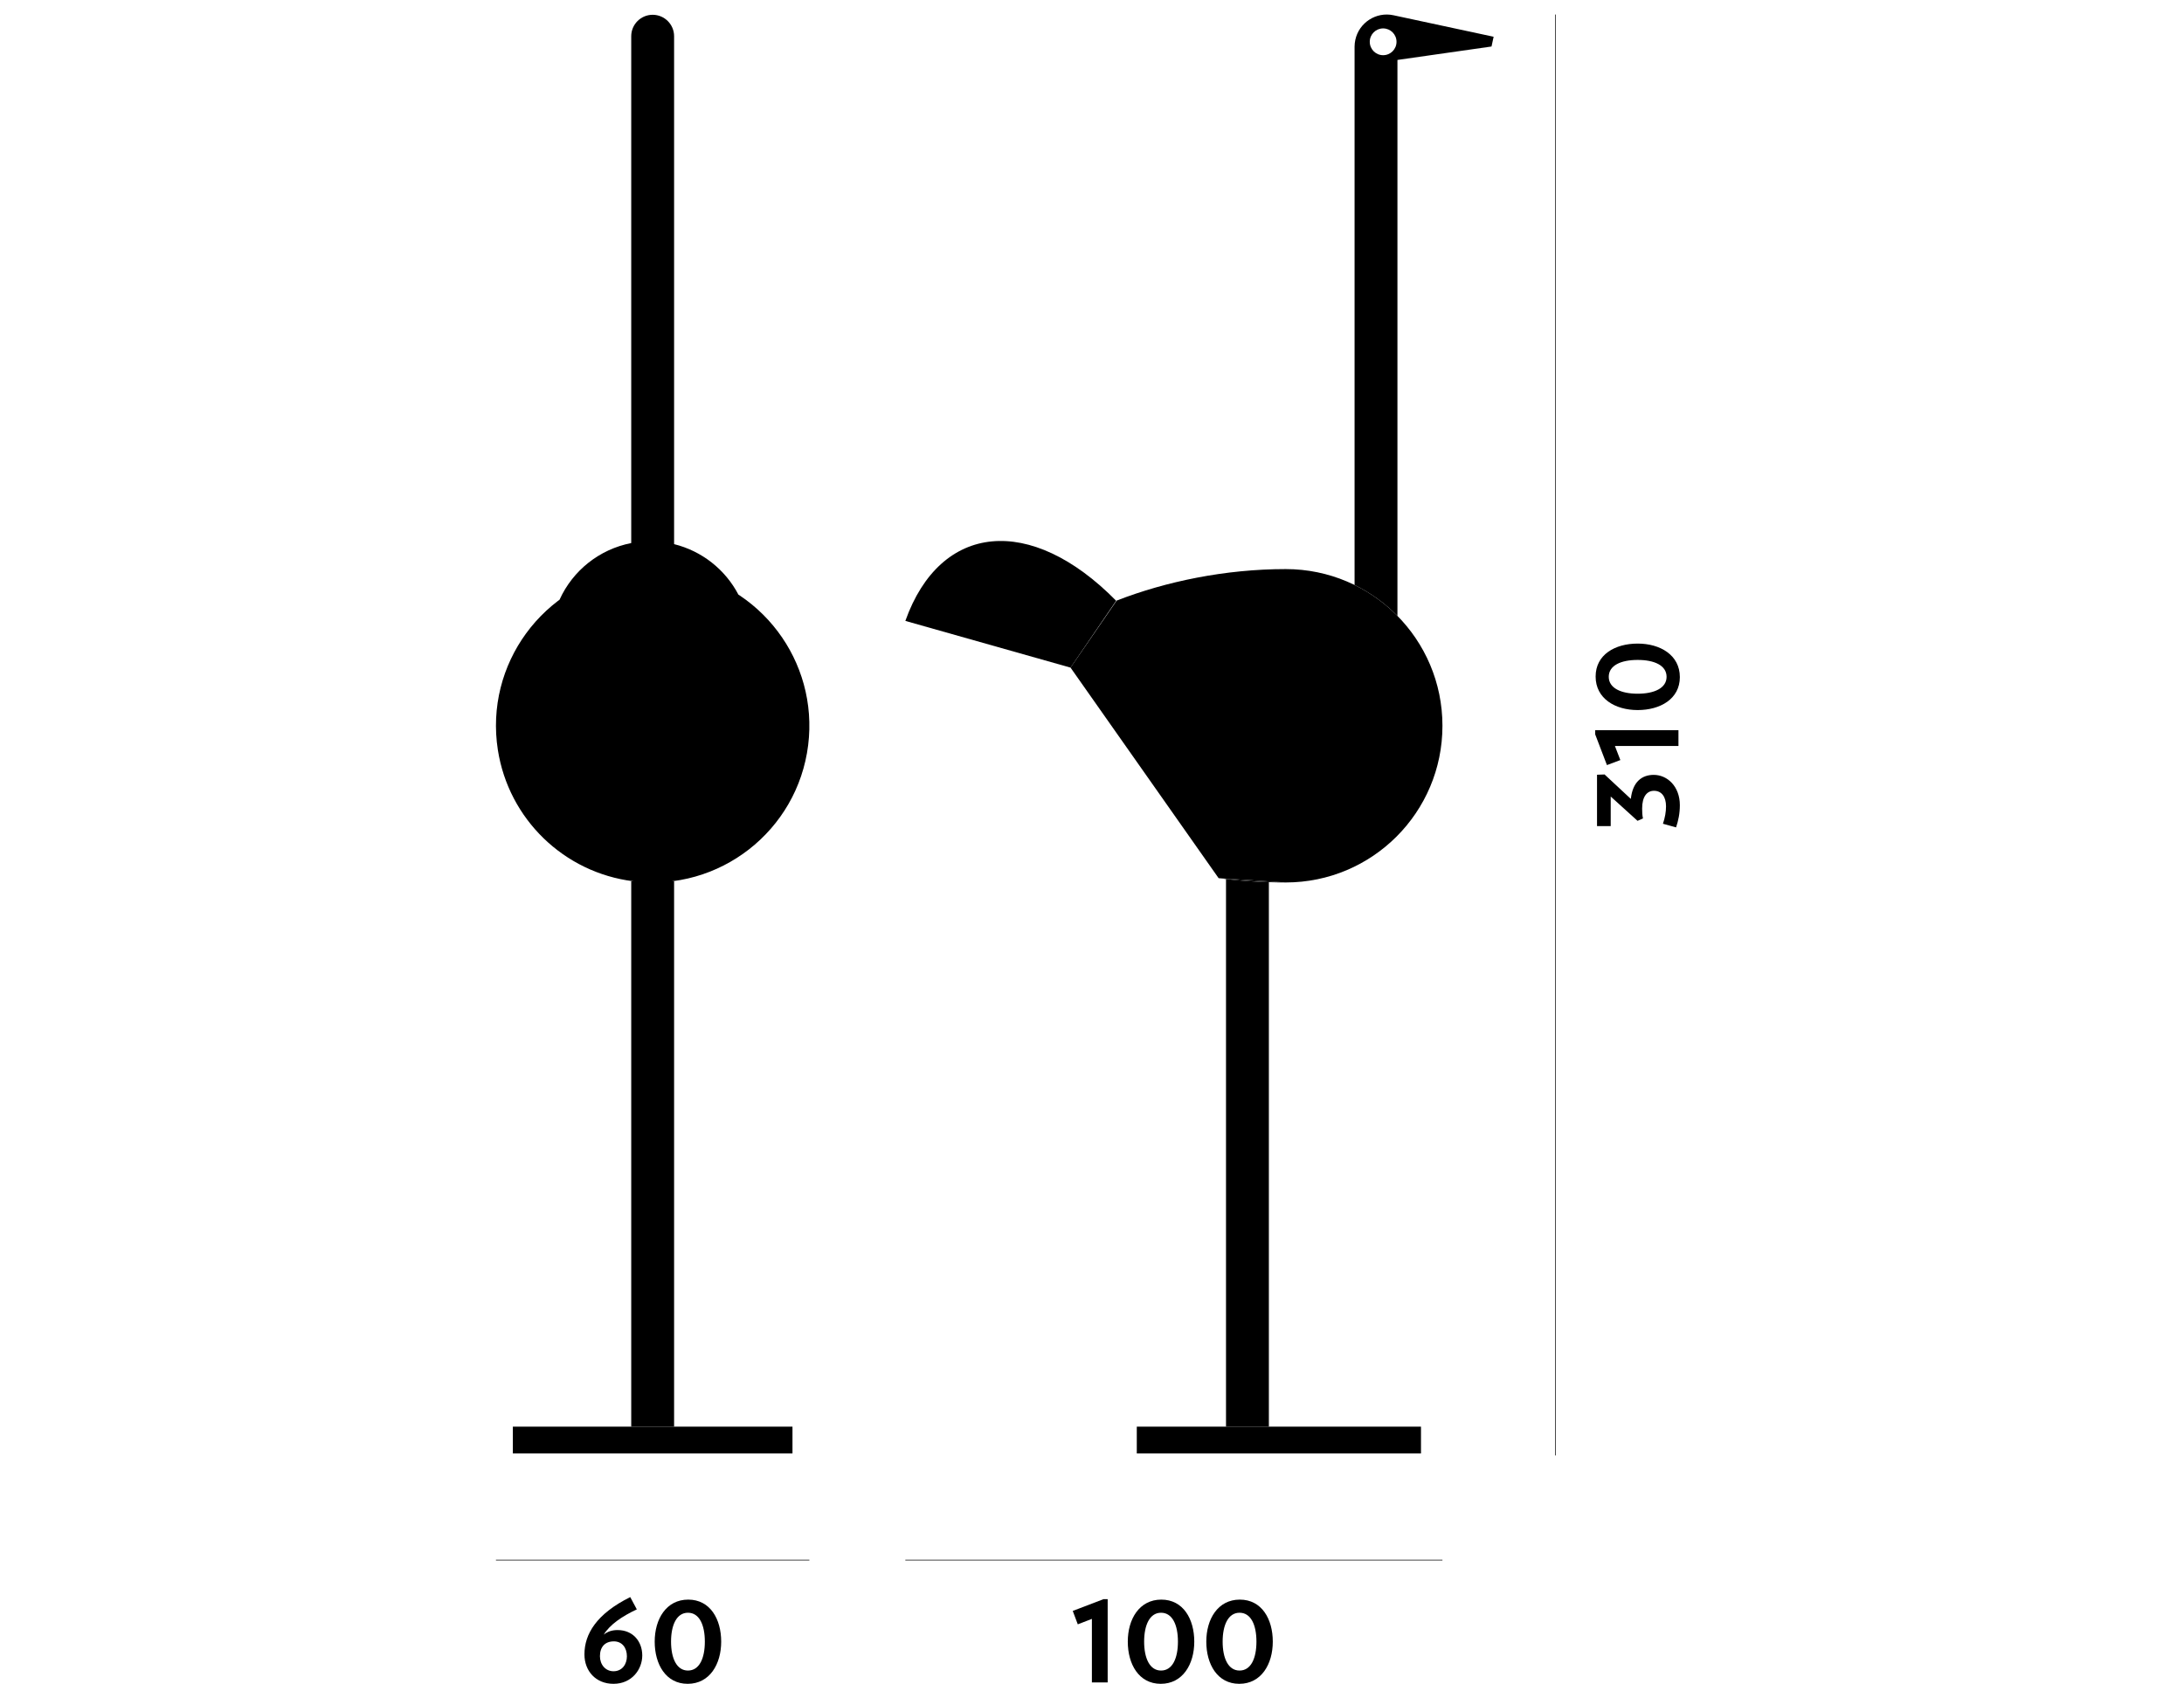
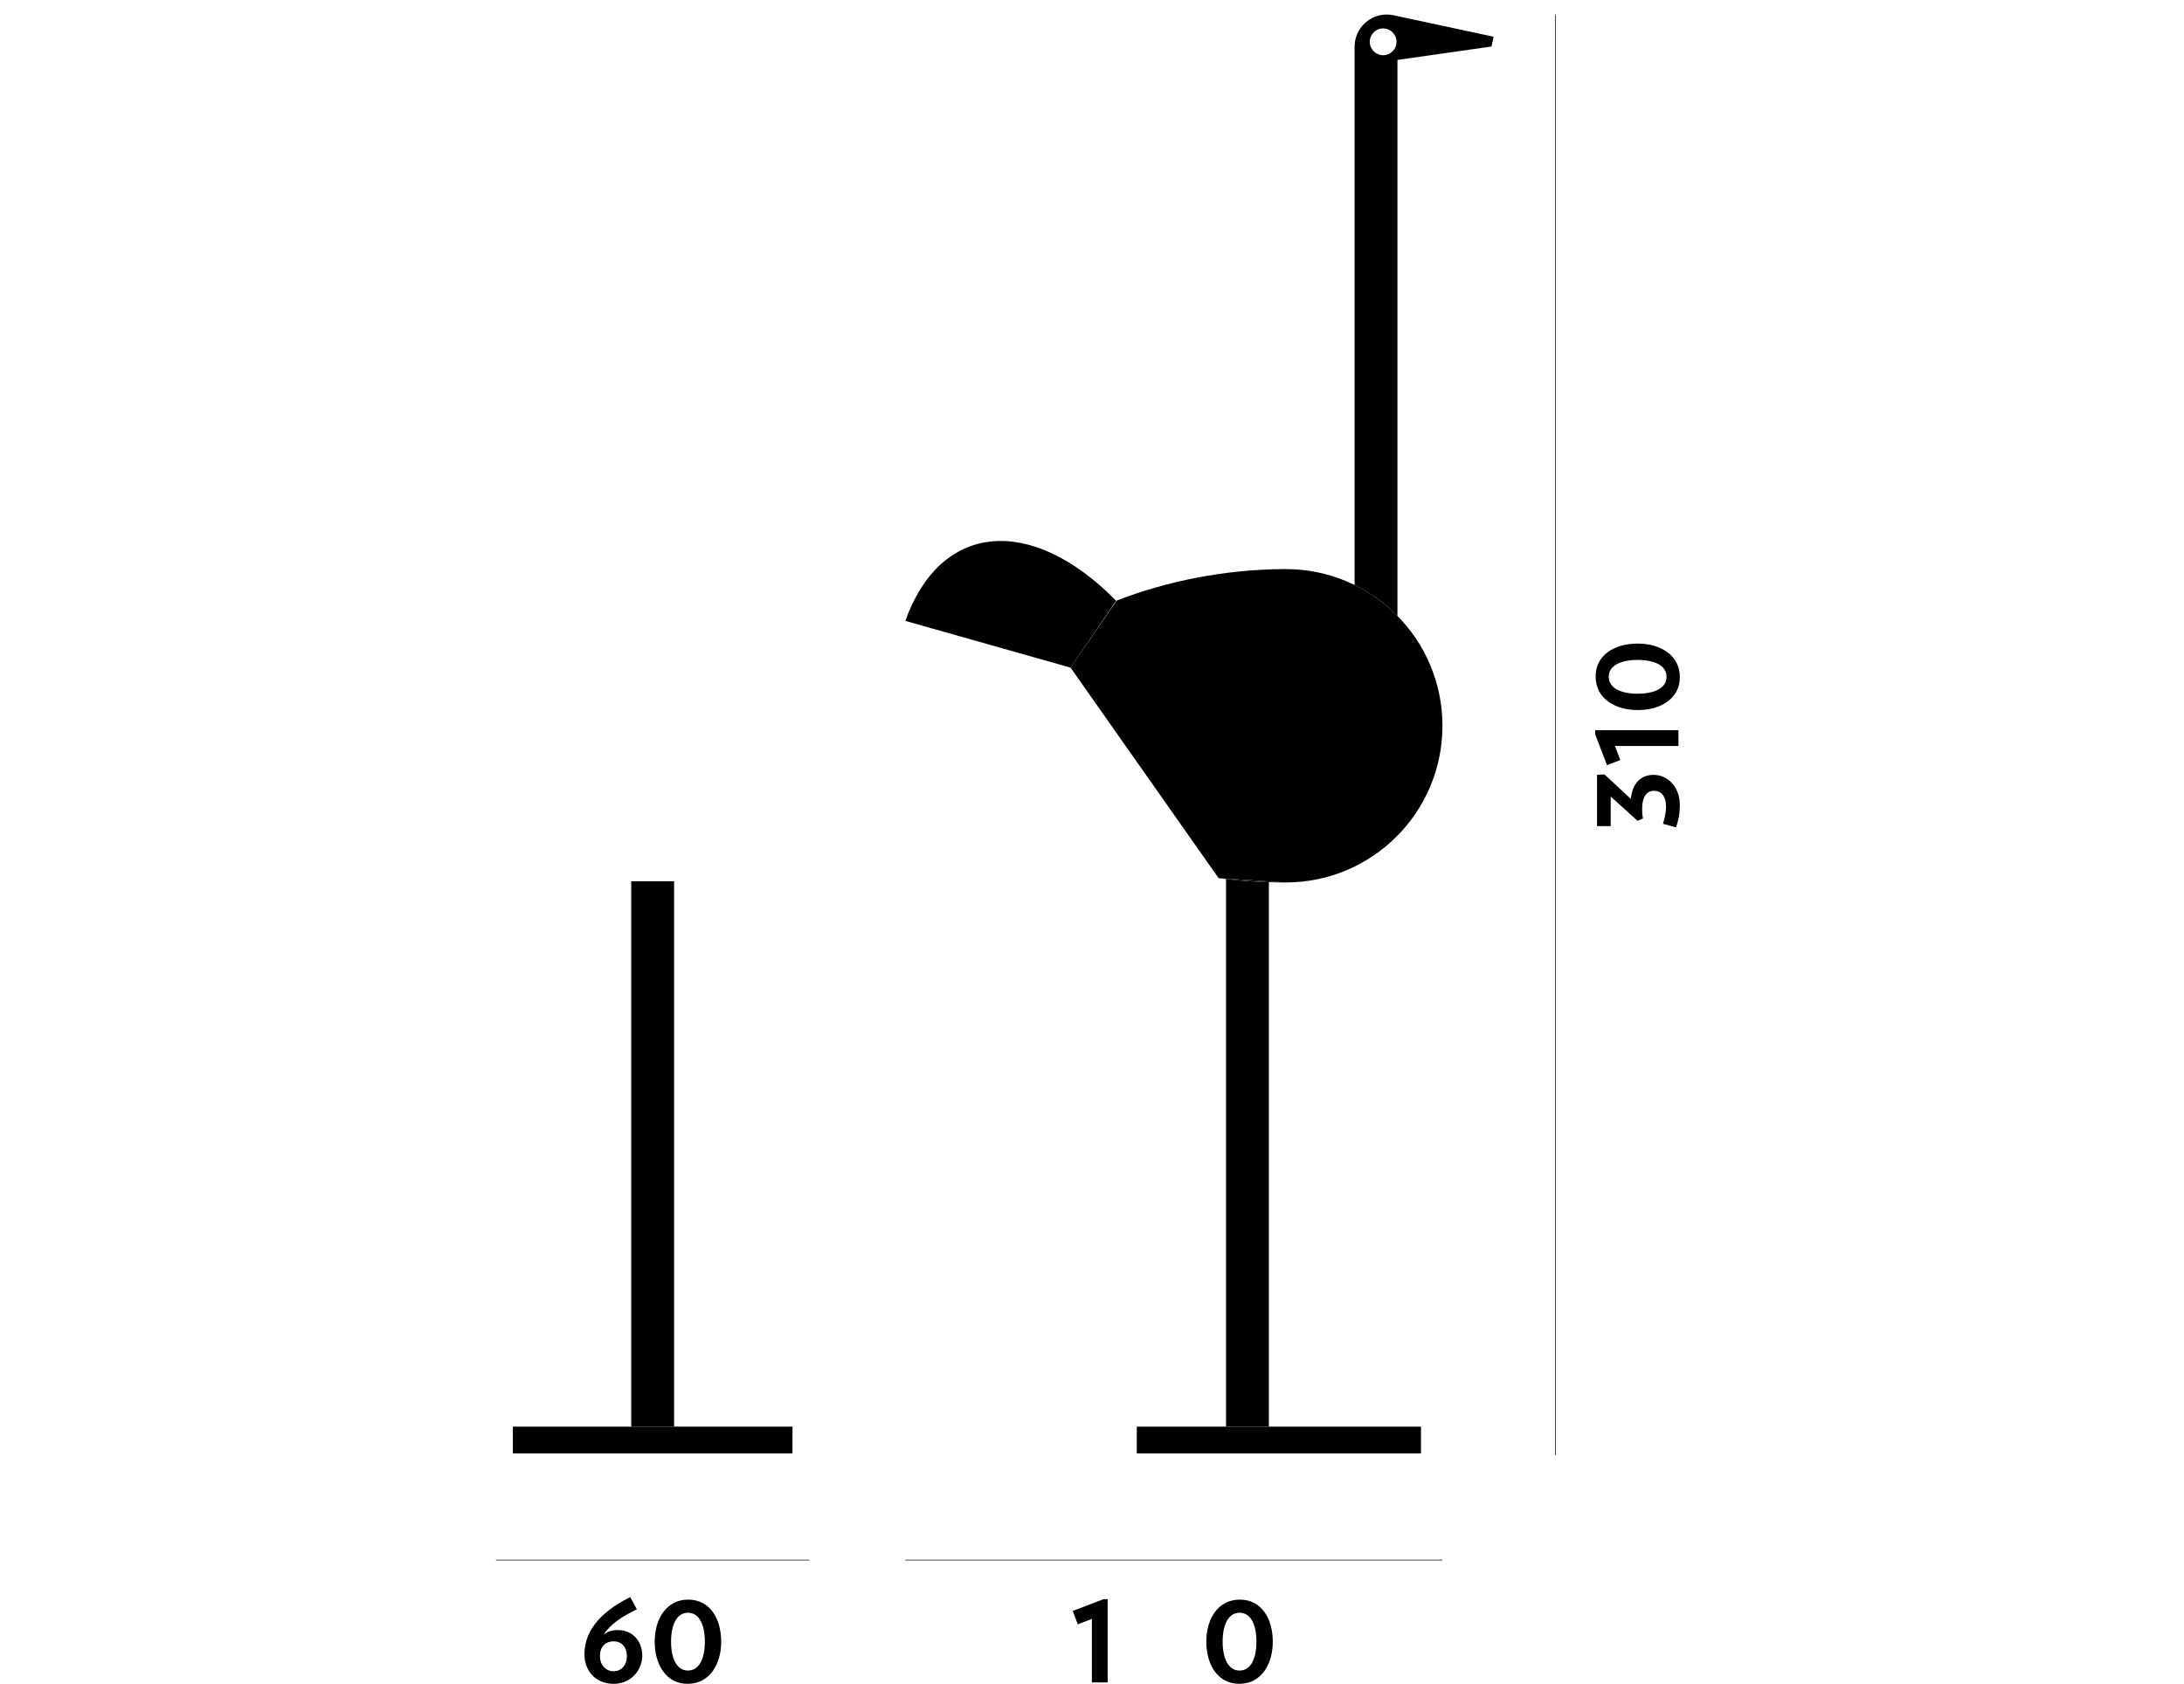
<svg xmlns="http://www.w3.org/2000/svg" version="1.1" id="Layer_1" x="0px" y="0px" width="512px" height="394.812px" viewBox="0 0 512 394.812" style="enable-background:new 0 0 512 394.812;" xml:space="preserve">
  <g id="struzzo">
    <g>
      <g>
        <g>
          <rect x="116.268" y="365.719" width="73.475" height="0.15" />
        </g>
      </g>
      <g>
        <g>
          <path d="M143.822,394.812c-4.126,0-6.811-2.979-6.811-6.909c0-4.748,2.816-9.496,10.74-13.426l1.539,2.882      c-3.503,1.638-6.353,3.603-7.761,5.927c0.884-0.72,1.932-1.08,3.242-1.08c3.667,0,5.795,2.718,5.795,5.959      C150.567,391.406,148.144,394.812,143.822,394.812z M143.92,384.857c-2.063,0-3.274,1.277-3.274,3.471      c0,1.998,1.31,3.537,3.176,3.537c2.03,0,3.144-1.638,3.144-3.504C146.965,386.298,145.786,384.857,143.92,384.857z" />
        </g>
        <g>
          <path d="M161.211,394.812c-5.142,0-7.729-4.617-7.729-9.889c0-5.305,2.718-9.856,7.859-9.856c5.141,0,7.728,4.552,7.728,9.856      C169.07,390.194,166.385,394.812,161.211,394.812z M161.277,378.145c-2.652,0-3.962,2.882-3.962,6.778s1.31,6.778,3.962,6.778      c2.685,0,3.962-2.882,3.962-6.778S163.961,378.145,161.277,378.145z" />
        </g>
      </g>
    </g>
    <g>
      <g>
        <g>
          <g>
            <rect x="364.602" y="3.407" width="0.15" height="337.856" />
          </g>
        </g>
      </g>
      <g>
        <g>
          <path d="M382.318,187.32c0.426-3.962,2.554-5.632,5.37-5.632c3.209,0,6.123,2.718,6.123,7.106c0,1.998-0.36,3.602-0.884,5.207      l-3.078-0.852c0.491-1.474,0.721-2.783,0.721-4.093c0-2.194-1.016-3.635-2.816-3.635c-1.67,0-2.783,1.375-2.783,4.159      c0,0.852,0.032,1.572,0.196,2.325l-1.277,0.557l-6.287-5.698v6.942h-3.209v-12.05l1.769-0.065L382.318,187.32z" />
        </g>
        <g>
          <path d="M393.484,174.908h-14.899l1.277,3.307l-3.144,1.179l-2.751-7.204v-0.982h19.517V174.908z" />
        </g>
        <g>
          <path d="M393.811,158.763c0,5.141-4.617,7.728-9.889,7.728c-5.305,0-9.856-2.718-9.856-7.859s4.552-7.728,9.856-7.728      C389.194,150.903,393.811,153.589,393.811,158.763z M377.144,158.697c0,2.652,2.882,3.962,6.778,3.962s6.778-1.31,6.778-3.962      c0-2.685-2.882-3.962-6.778-3.962S377.144,156.012,377.144,158.697z" />
        </g>
      </g>
    </g>
    <g>
      <g>
-         <path d="M131.166,140.641c3.114-6.9,9.386-11.861,16.815-13.306l10.049,0.251c6.488,1.606,11.978,5.923,15.074,11.835     L131.166,140.641z" />
-       </g>
+         </g>
    </g>
    <g>
      <g>
-         <path d="M147.352,133.876c-20.044,3.122-33.764,21.902-30.641,41.947c2.522,16.214,15.496,28.793,31.772,30.812     c20.135,2.494,38.483-11.799,40.978-31.933c2.441-19.695-11.197-37.775-30.803-40.826H147.352z" />
-       </g>
+         </g>
    </g>
    <g>
      <g>
        <path d="M285.685,205.908c5.15,0.664,10.435,1.005,15.738,1.005" />
      </g>
    </g>
    <g>
      <g>
        <path d="M261.665,140.865c-20.018-20.359-41.211-18.34-49.422,4.72l0,0l38.727,10.956L261.665,140.865z" />
      </g>
    </g>
    <g>
      <g>
        <path d="M285.685,205.908l-34.715-49.367l10.811-15.72l0,0c11.521-4.478,25.446-7.385,39.641-7.385     c20.287,0,36.734,16.456,36.734,36.744s-16.447,36.734-36.734,36.734L285.685,205.908z" />
      </g>
    </g>
    <g>
      <g>
-         <path d="M147.981,141.853V8.491c0-2.772,2.252-5.025,5.024-5.025c2.773,0,5.025,2.253,5.025,5.025v133.361     c0,1.418-2.243,2.557-5.025,2.557C150.233,144.41,147.981,143.271,147.981,141.853z" />
-       </g>
+         </g>
    </g>
    <g>
      <g>
        <path d="M287.417,334.514v-128.39c3.31,0.377,6.666,0.619,10.048,0.726v-0.009v127.673H287.417z" />
      </g>
    </g>
    <g>
      <g>
        <rect x="266.501" y="334.514" width="66.622" height="6.281" />
      </g>
    </g>
    <g>
      <g>
-         <path d="M317.555,137.169L317.555,137.169c0-0.009-0.008-0.009-0.008-0.009L317.555,137.169z" />
-       </g>
+         </g>
    </g>
    <g>
      <g>
        <polygon points="327.605,144.419 327.605,144.41 327.605,144.41    " />
      </g>
    </g>
    <g>
      <g>
        <path d="M349.66,10.905l0.493-2.288l-23.481-5.042c-4.065-0.871-8.076,1.723-8.946,5.787c-0.107,0.521-0.171,1.041-0.171,1.562     v126.245c3.751,1.83,7.151,4.289,10.05,7.241V14.055L349.66,10.905z M324.248,12.942c-1.731,0-3.131-1.408-3.131-3.14     c0-1.732,1.4-3.141,3.131-3.141c1.742,0,3.141,1.408,3.141,3.141C327.389,11.534,325.99,12.942,324.248,12.942z" />
      </g>
    </g>
    <g>
      <g>
        <path d="M317.555,10.941c0,0,0-0.009,0-0.018v-0.359V10.941z" />
      </g>
    </g>
    <g>
      <g>
        <rect x="147.981" y="206.635" width="10.049" height="127.879" />
      </g>
    </g>
    <g>
      <g>
        <rect x="120.229" y="334.514" width="65.554" height="6.281" />
      </g>
    </g>
    <g>
      <g>
        <g>
          <path d="M255.974,394.484v-14.899l-3.308,1.277l-1.179-3.144l7.204-2.751h0.982v19.517H255.974z" />
        </g>
        <g>
-           <path d="M272.118,394.812c-5.142,0-7.729-4.617-7.729-9.889c0-5.305,2.718-9.856,7.859-9.856c5.141,0,7.728,4.552,7.728,9.856      C279.977,390.194,277.292,394.812,272.118,394.812z M272.184,378.145c-2.652,0-3.962,2.882-3.962,6.778s1.31,6.778,3.962,6.778      c2.685,0,3.962-2.882,3.962-6.778S274.868,378.145,272.184,378.145z" />
-         </g>
+           </g>
        <g>
          <path d="M290.524,394.812c-5.142,0-7.729-4.617-7.729-9.889c0-5.305,2.718-9.856,7.859-9.856c5.141,0,7.728,4.552,7.728,9.856      C298.382,390.194,295.697,394.812,290.524,394.812z M290.589,378.145c-2.652,0-3.962,2.882-3.962,6.778s1.31,6.778,3.962,6.778      c2.685,0,3.962-2.882,3.962-6.778S293.274,378.145,290.589,378.145z" />
        </g>
      </g>
      <g>
        <g>
          <rect x="212.242" y="365.719" width="125.914" height="0.15" />
        </g>
      </g>
    </g>
  </g>
</svg>